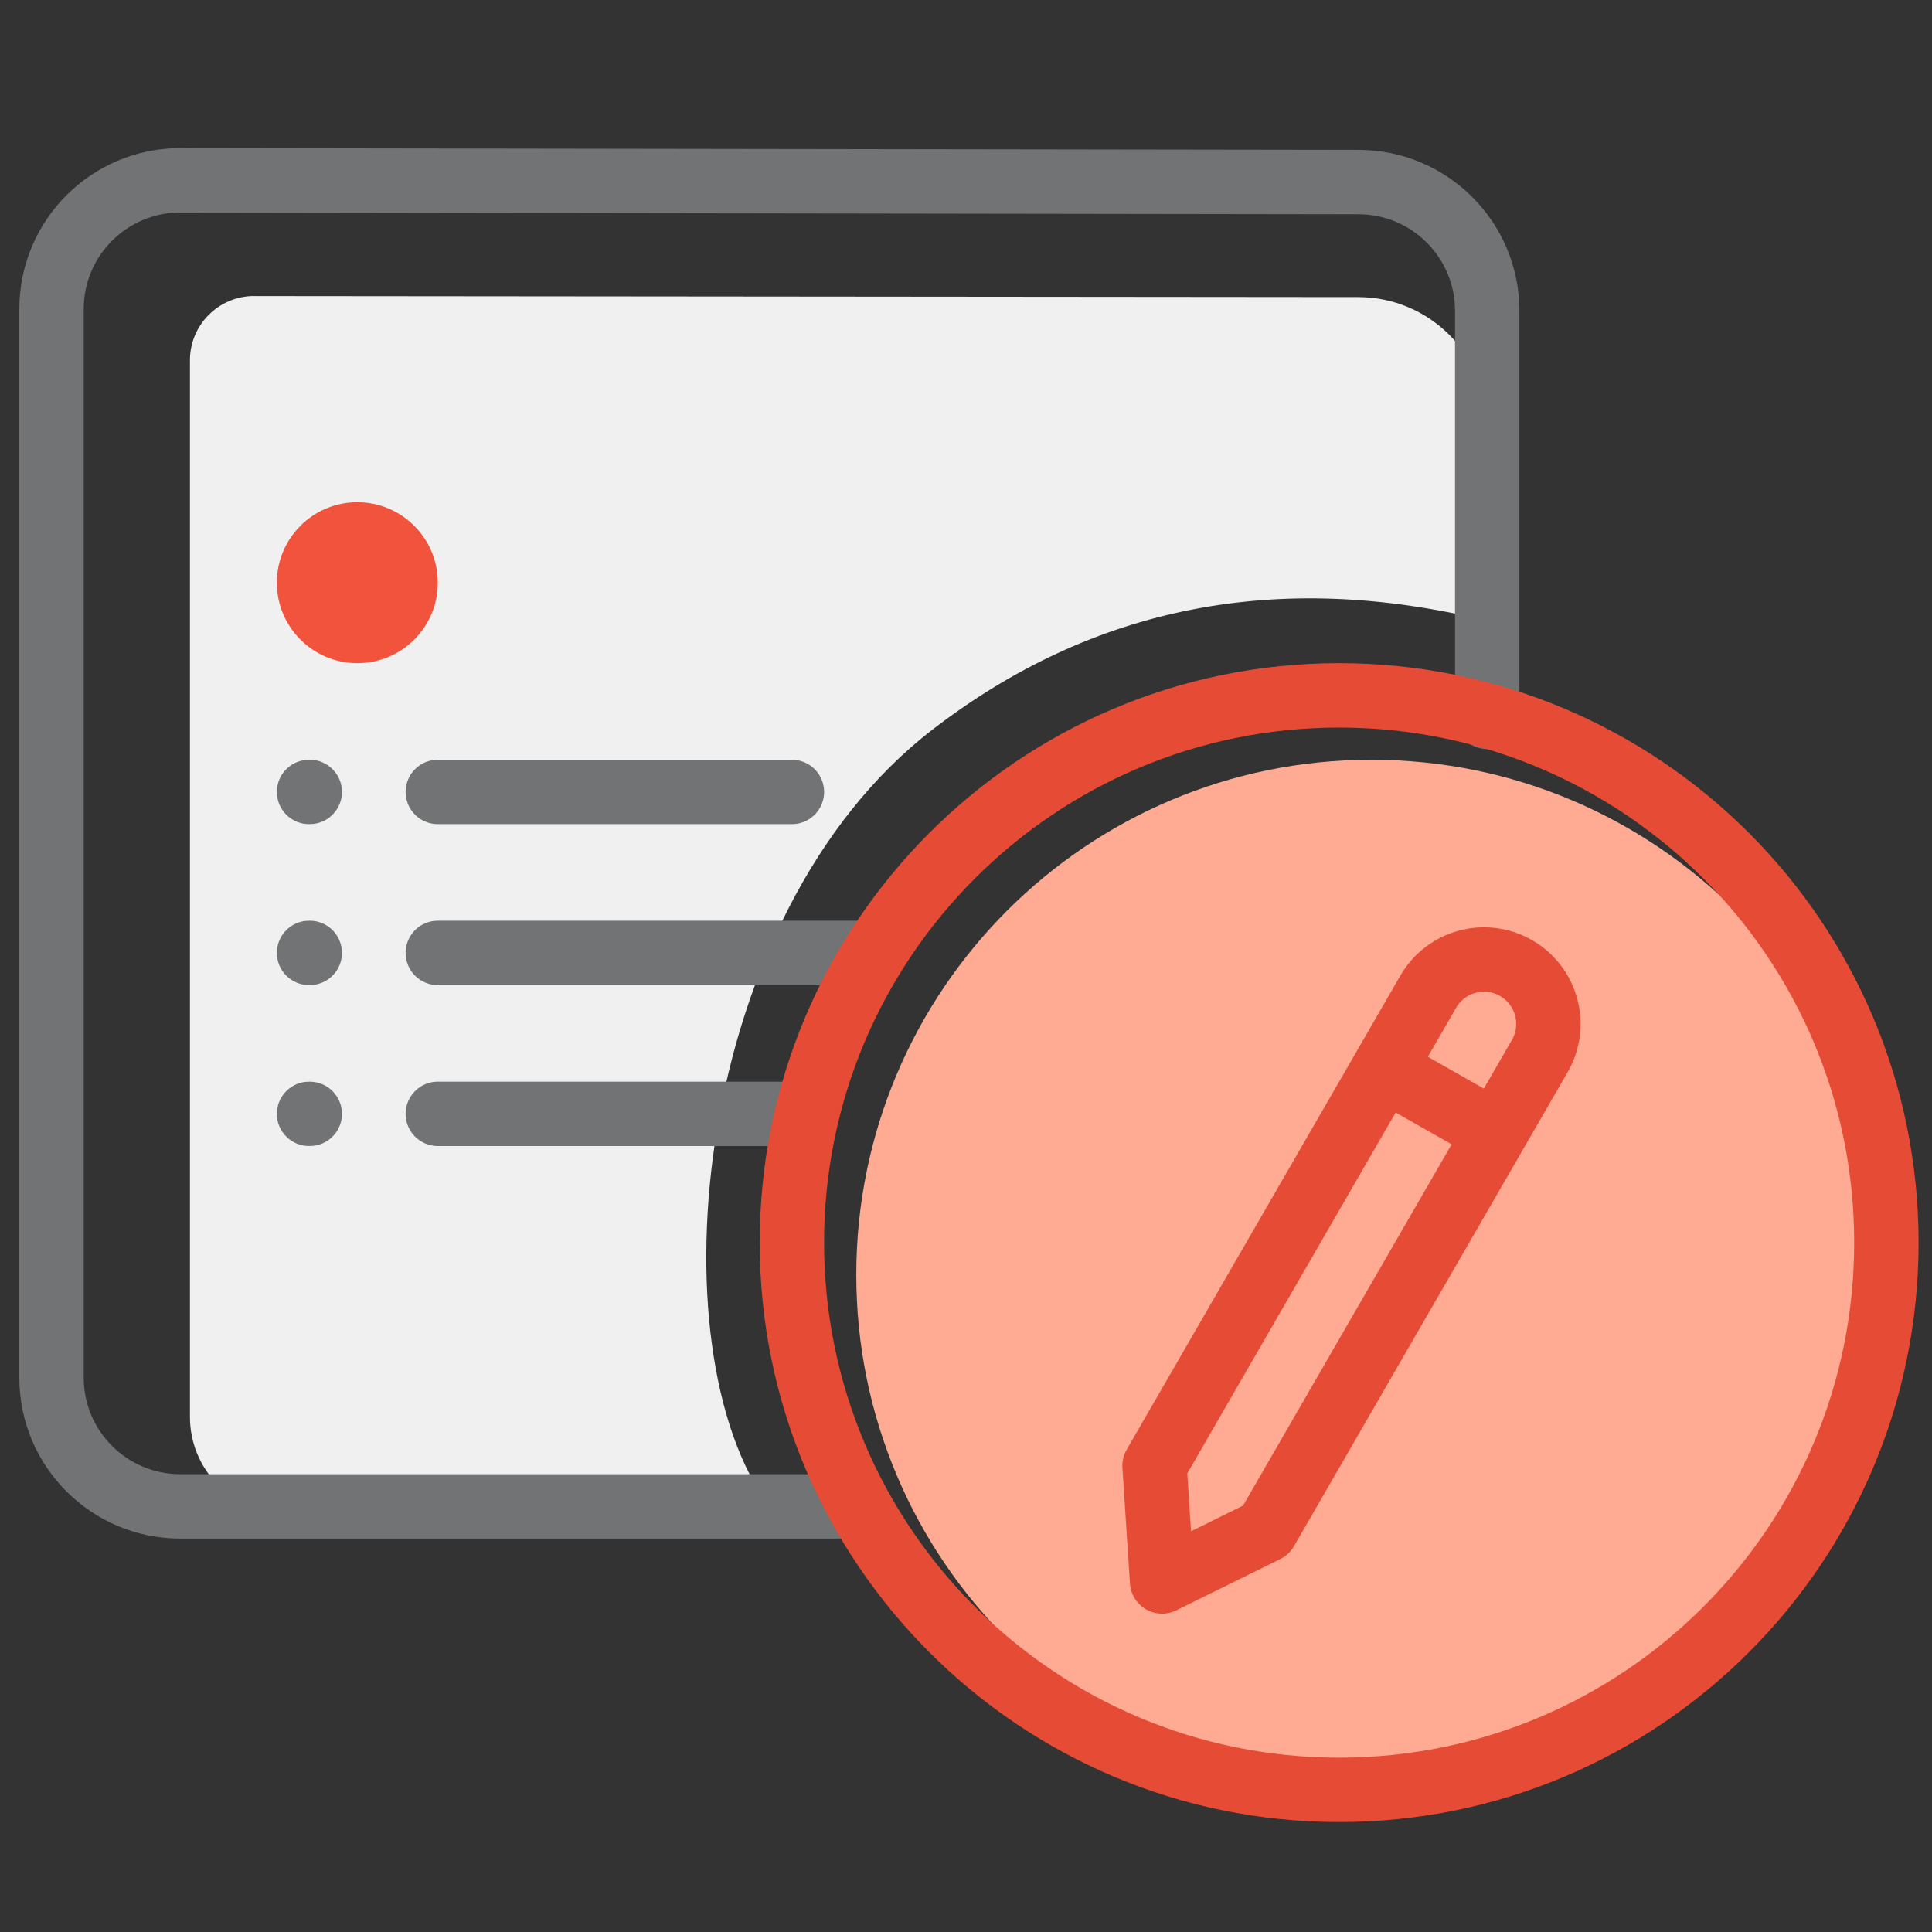
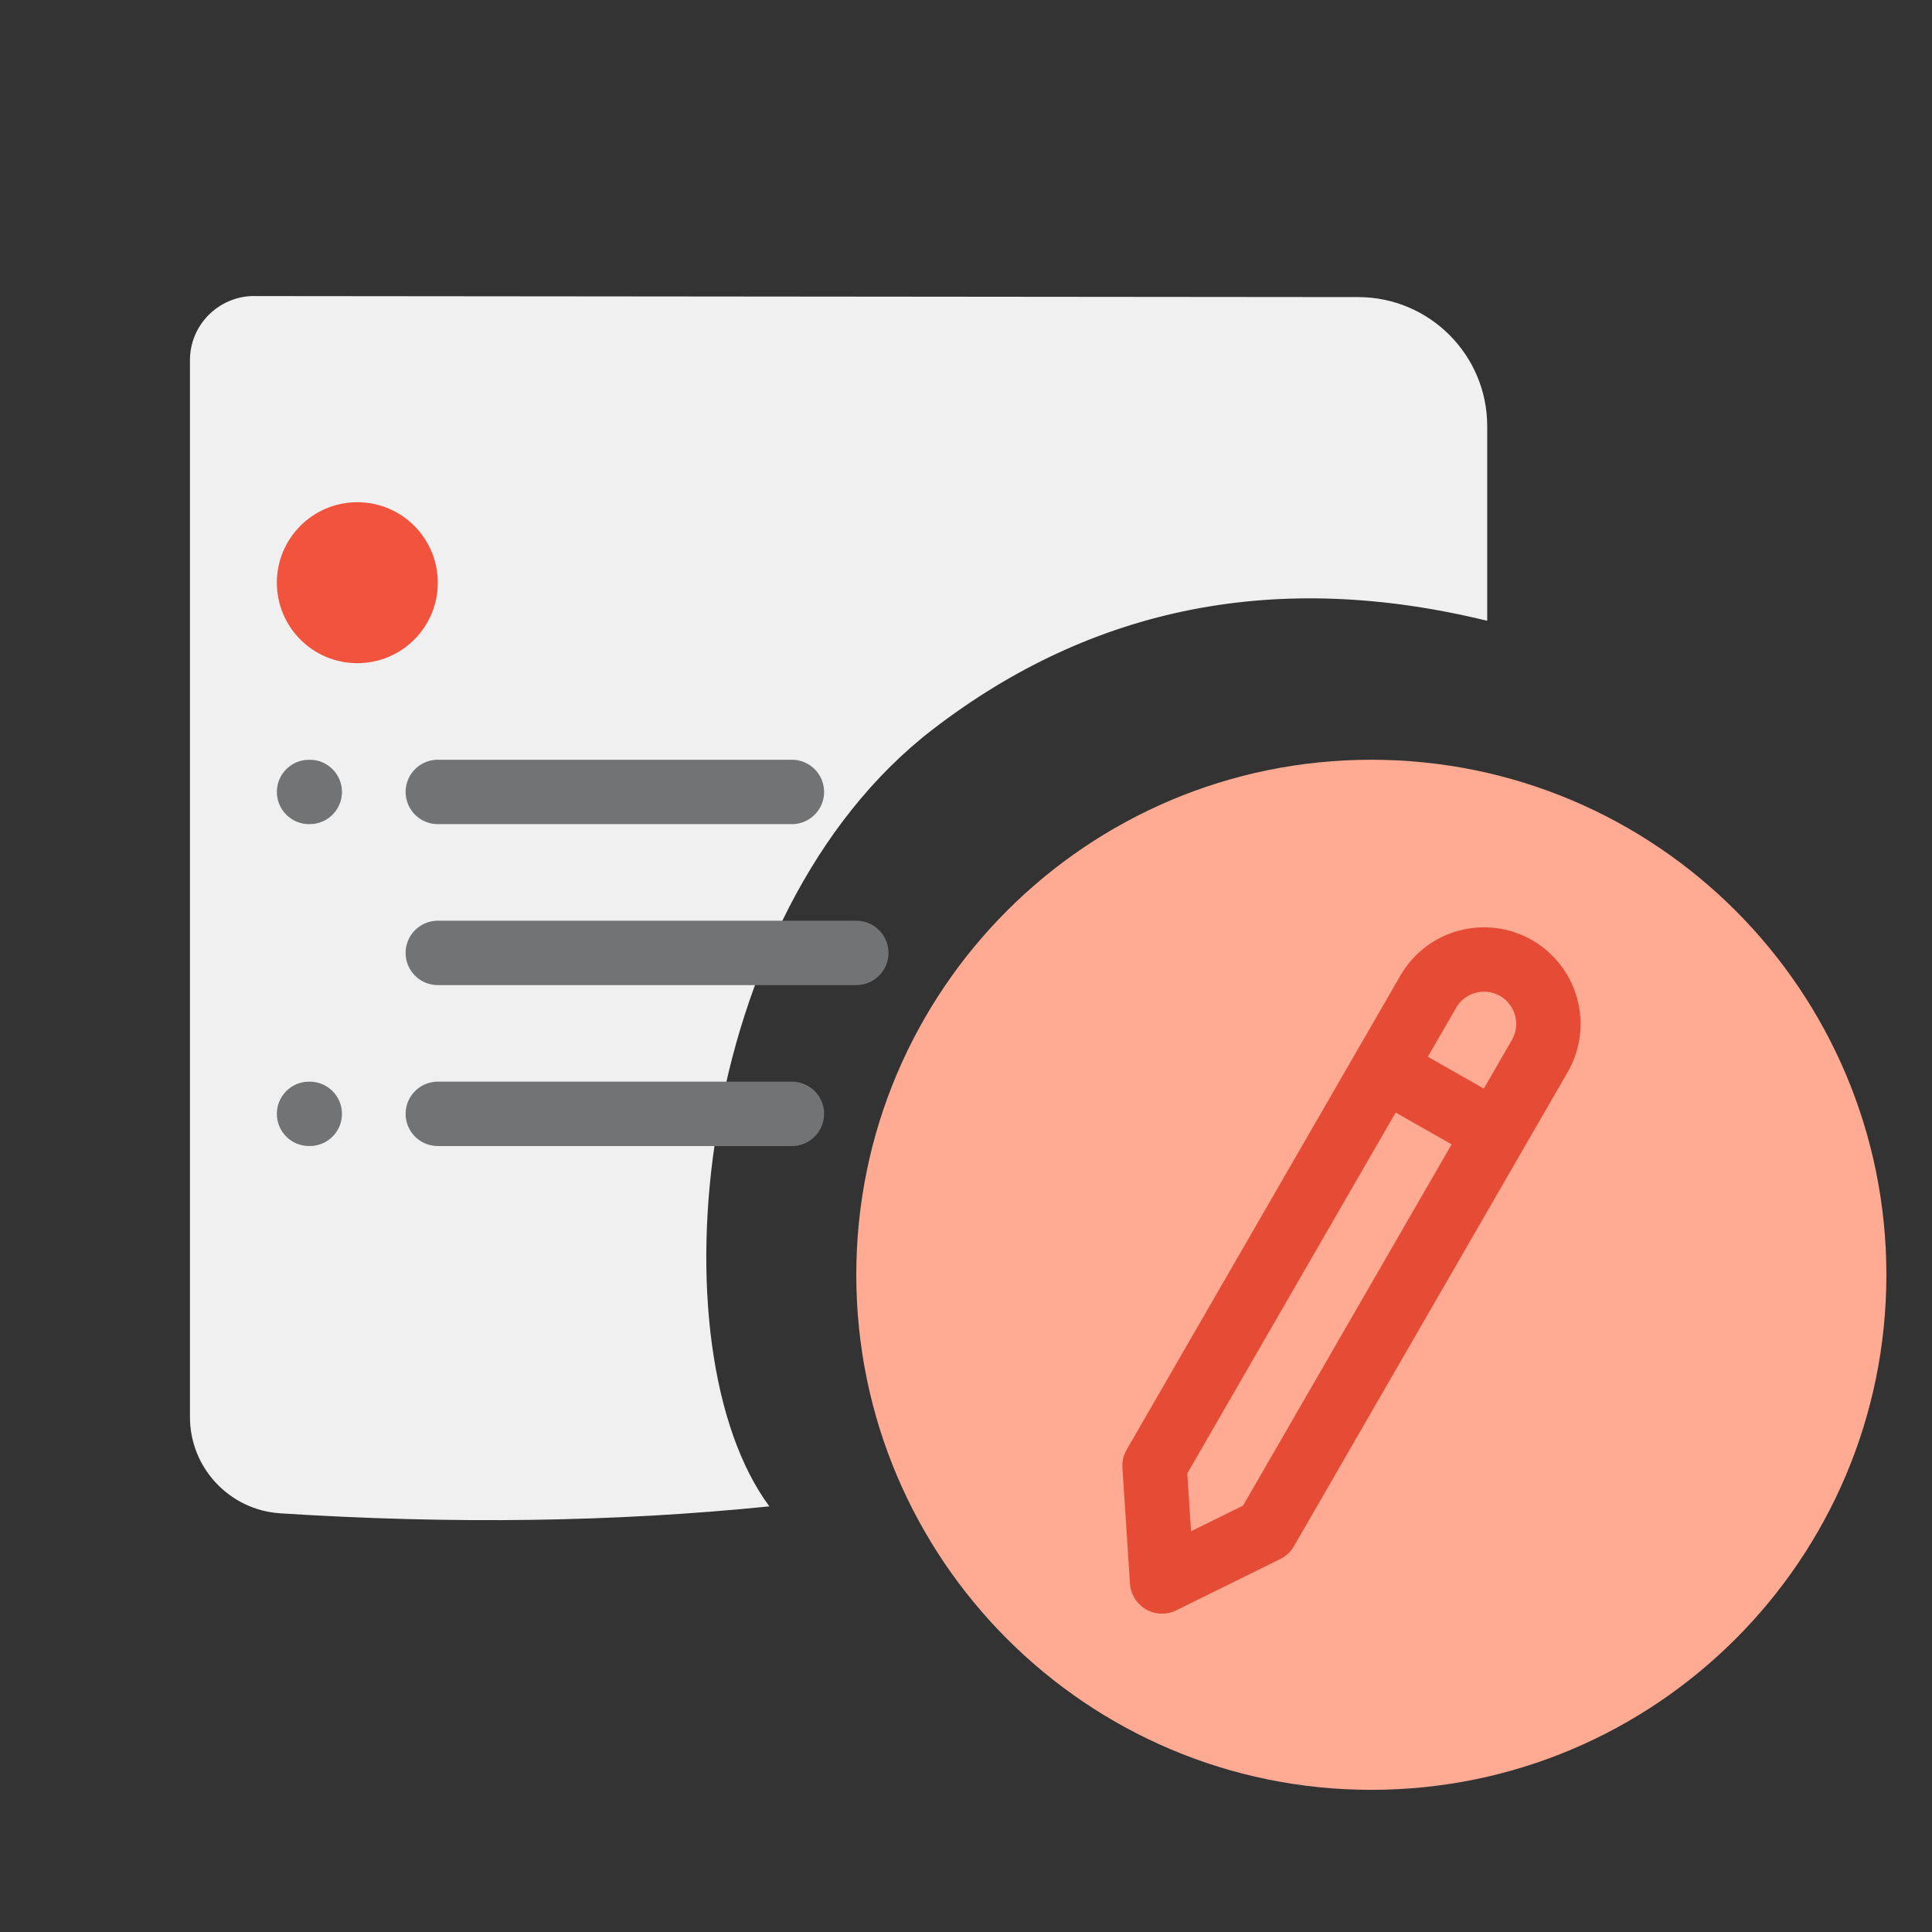
<svg xmlns="http://www.w3.org/2000/svg" width="150px" height="150px" viewBox="0 0 150 150" version="1.1">
  <rect x="0" y="0" width="150" height="150" fill="#333333" stroke="none" />
  <title>Release Notes</title>
  <g id="Page-1" stroke="none" stroke-width="1" fill="none" fill-rule="evenodd">
    <g id="Artboard" transform="translate(-600, -1019)">
      <g id="Release-Notes" transform="translate(600, 1019)">
        <g id="Group-5-Copy" transform="translate(4, 14)">
          <path d="M15.745,8.987 L101.47,9.066 C106.987,9.081 111.458,13.555 111.467,19.073 L111.467,34.198 L111.467,34.198 C95.232,30.23 80.882,33.041 68.417,42.631 C49.72,57.016 46.711,90.785 55.733,102.954 C43.778,104.17 31.122,104.35 17.765,103.494 C13.818,103.241 10.747,99.966 10.747,96.012 L10.747,13.981 C10.742,11.22 12.98,8.982 15.741,8.982 C15.742,8.982 15.744,8.982 15.745,8.987 Z" id="Rectangle-Copy" fill="#F0F0F0" />
          <circle id="Oval" fill="#F2533C" cx="23.743" cy="31.241" r="6.248" />
-           <path d="M61.099,102.954 L9.997,102.954 C4.476,102.954 0,98.479 0,92.957 L0,9.997 C0,4.476 4.476,0 9.997,0 C10.002,0 10.007,0 10.012,0 L101.485,0.137 C107,0.145 111.467,4.618 111.467,10.134 L111.467,41.657" id="Shape" stroke="#717375" stroke-width="4.999" stroke-linecap="round" stroke-linejoin="round" />
          <g id="Group-85" transform="translate(17.495, 44.987)">
            <line x1="12.496" y1="2.499" x2="39.988" y2="2.499" id="Path-Copy-20" stroke="#717375" stroke-width="4.999" stroke-linecap="round" />
            <path d="M2.556,0 C3.936,0 5.055,1.119 5.055,2.499 C5.055,3.781 4.09,4.837 2.847,4.982 L2.499,4.999 C1.119,4.999 0,3.88 0,2.499 C0,1.218 0.965,0.161 2.208,0.017 L2.556,0 Z" id="Path-Copy-51" fill="#717375" fill-rule="nonzero" />
-             <path d="M2.556,12.496 C3.936,12.496 5.055,13.615 5.055,14.996 C5.055,16.277 4.09,17.334 2.847,17.478 L2.499,17.495 C1.119,17.495 0,16.376 0,14.996 C0,13.714 0.965,12.657 2.208,12.513 L2.556,12.496 Z" id="Path-Copy-54" fill="#717375" fill-rule="nonzero" />
            <path d="M2.556,24.993 C3.936,24.993 5.055,26.112 5.055,27.492 C5.055,28.774 4.09,29.83 2.847,29.974 L2.499,29.991 C1.119,29.991 0,28.872 0,27.492 C0,26.21 0.965,25.154 2.208,25.009 L2.556,24.993 Z" id="Path-Copy-55" fill="#717375" fill-rule="nonzero" />
            <line x1="12.496" y1="27.492" x2="39.988" y2="27.492" id="Path-Copy-50" stroke="#717375" stroke-width="4.999" stroke-linecap="round" />
            <line x1="12.496" y1="14.996" x2="44.987" y2="14.996" id="Path-Copy-21" stroke="#717375" stroke-width="4.999" stroke-linecap="round" />
          </g>
          <g id="Group-68" transform="translate(57.483, 39.988)">
            <path d="M44.987,4.999 C67.071,4.999 84.975,22.902 84.975,44.987 C84.975,67.071 67.071,84.975 44.987,84.975 C22.902,84.975 4.999,67.071 4.999,44.987 C4.999,22.902 22.902,4.999 44.987,4.999 Z" id="Rectangle-Copy-11" fill="#FFAB93" />
-             <path d="M42.487,0 C65.952,-4.31047026e-15 84.975,19.022 84.975,42.487 C84.975,65.952 65.952,84.975 42.487,84.975 C19.022,84.975 2.87364684e-15,65.952 0,42.487 C-2.87364684e-15,19.022 19.022,4.31047026e-15 42.487,0 Z" id="Rectangle" stroke="#E64C35" stroke-width="4.999" stroke-linecap="round" stroke-linejoin="round" />
            <g id="Group-69" transform="translate(42.373, 45.22) rotate(-330) translate(-42.373, -45.22) translate(36.873, 17.22)">
              <path d="M6.564,2.123 C8.635,2.123 10.313,3.802 10.313,5.872 L10.313,47.475 L10.313,47.475 L6.564,52.108 L2.815,46.59 L2.815,5.872 C2.815,3.802 4.494,2.123 6.564,2.123 Z" id="Rectangle-Copy-5" fill="#FFAB93" />
              <path d="M5.482,0.249 C8.243,0.249 10.481,2.487 10.481,5.247 L10.481,47.748 L10.481,47.748 L5.482,55.233 L0.484,47.748 L0.484,5.247 C0.484,2.487 2.721,0.249 5.482,0.249 Z" id="Rectangle" stroke="#E64C35" stroke-width="4.999" stroke-linecap="round" stroke-linejoin="round" />
              <line x1="1.036" y1="12.088" x2="10.101" y2="12.15" id="Path-Copy-38" stroke="#E64C35" stroke-width="4.999" stroke-linecap="round" transform="translate(5.569, 12.119) scale(-1, 1) translate(-5.569, -12.119) " />
            </g>
          </g>
        </g>
-         <rect id="Rectangle" x="0" y="0" width="150" height="150" />
      </g>
    </g>
  </g>
</svg>